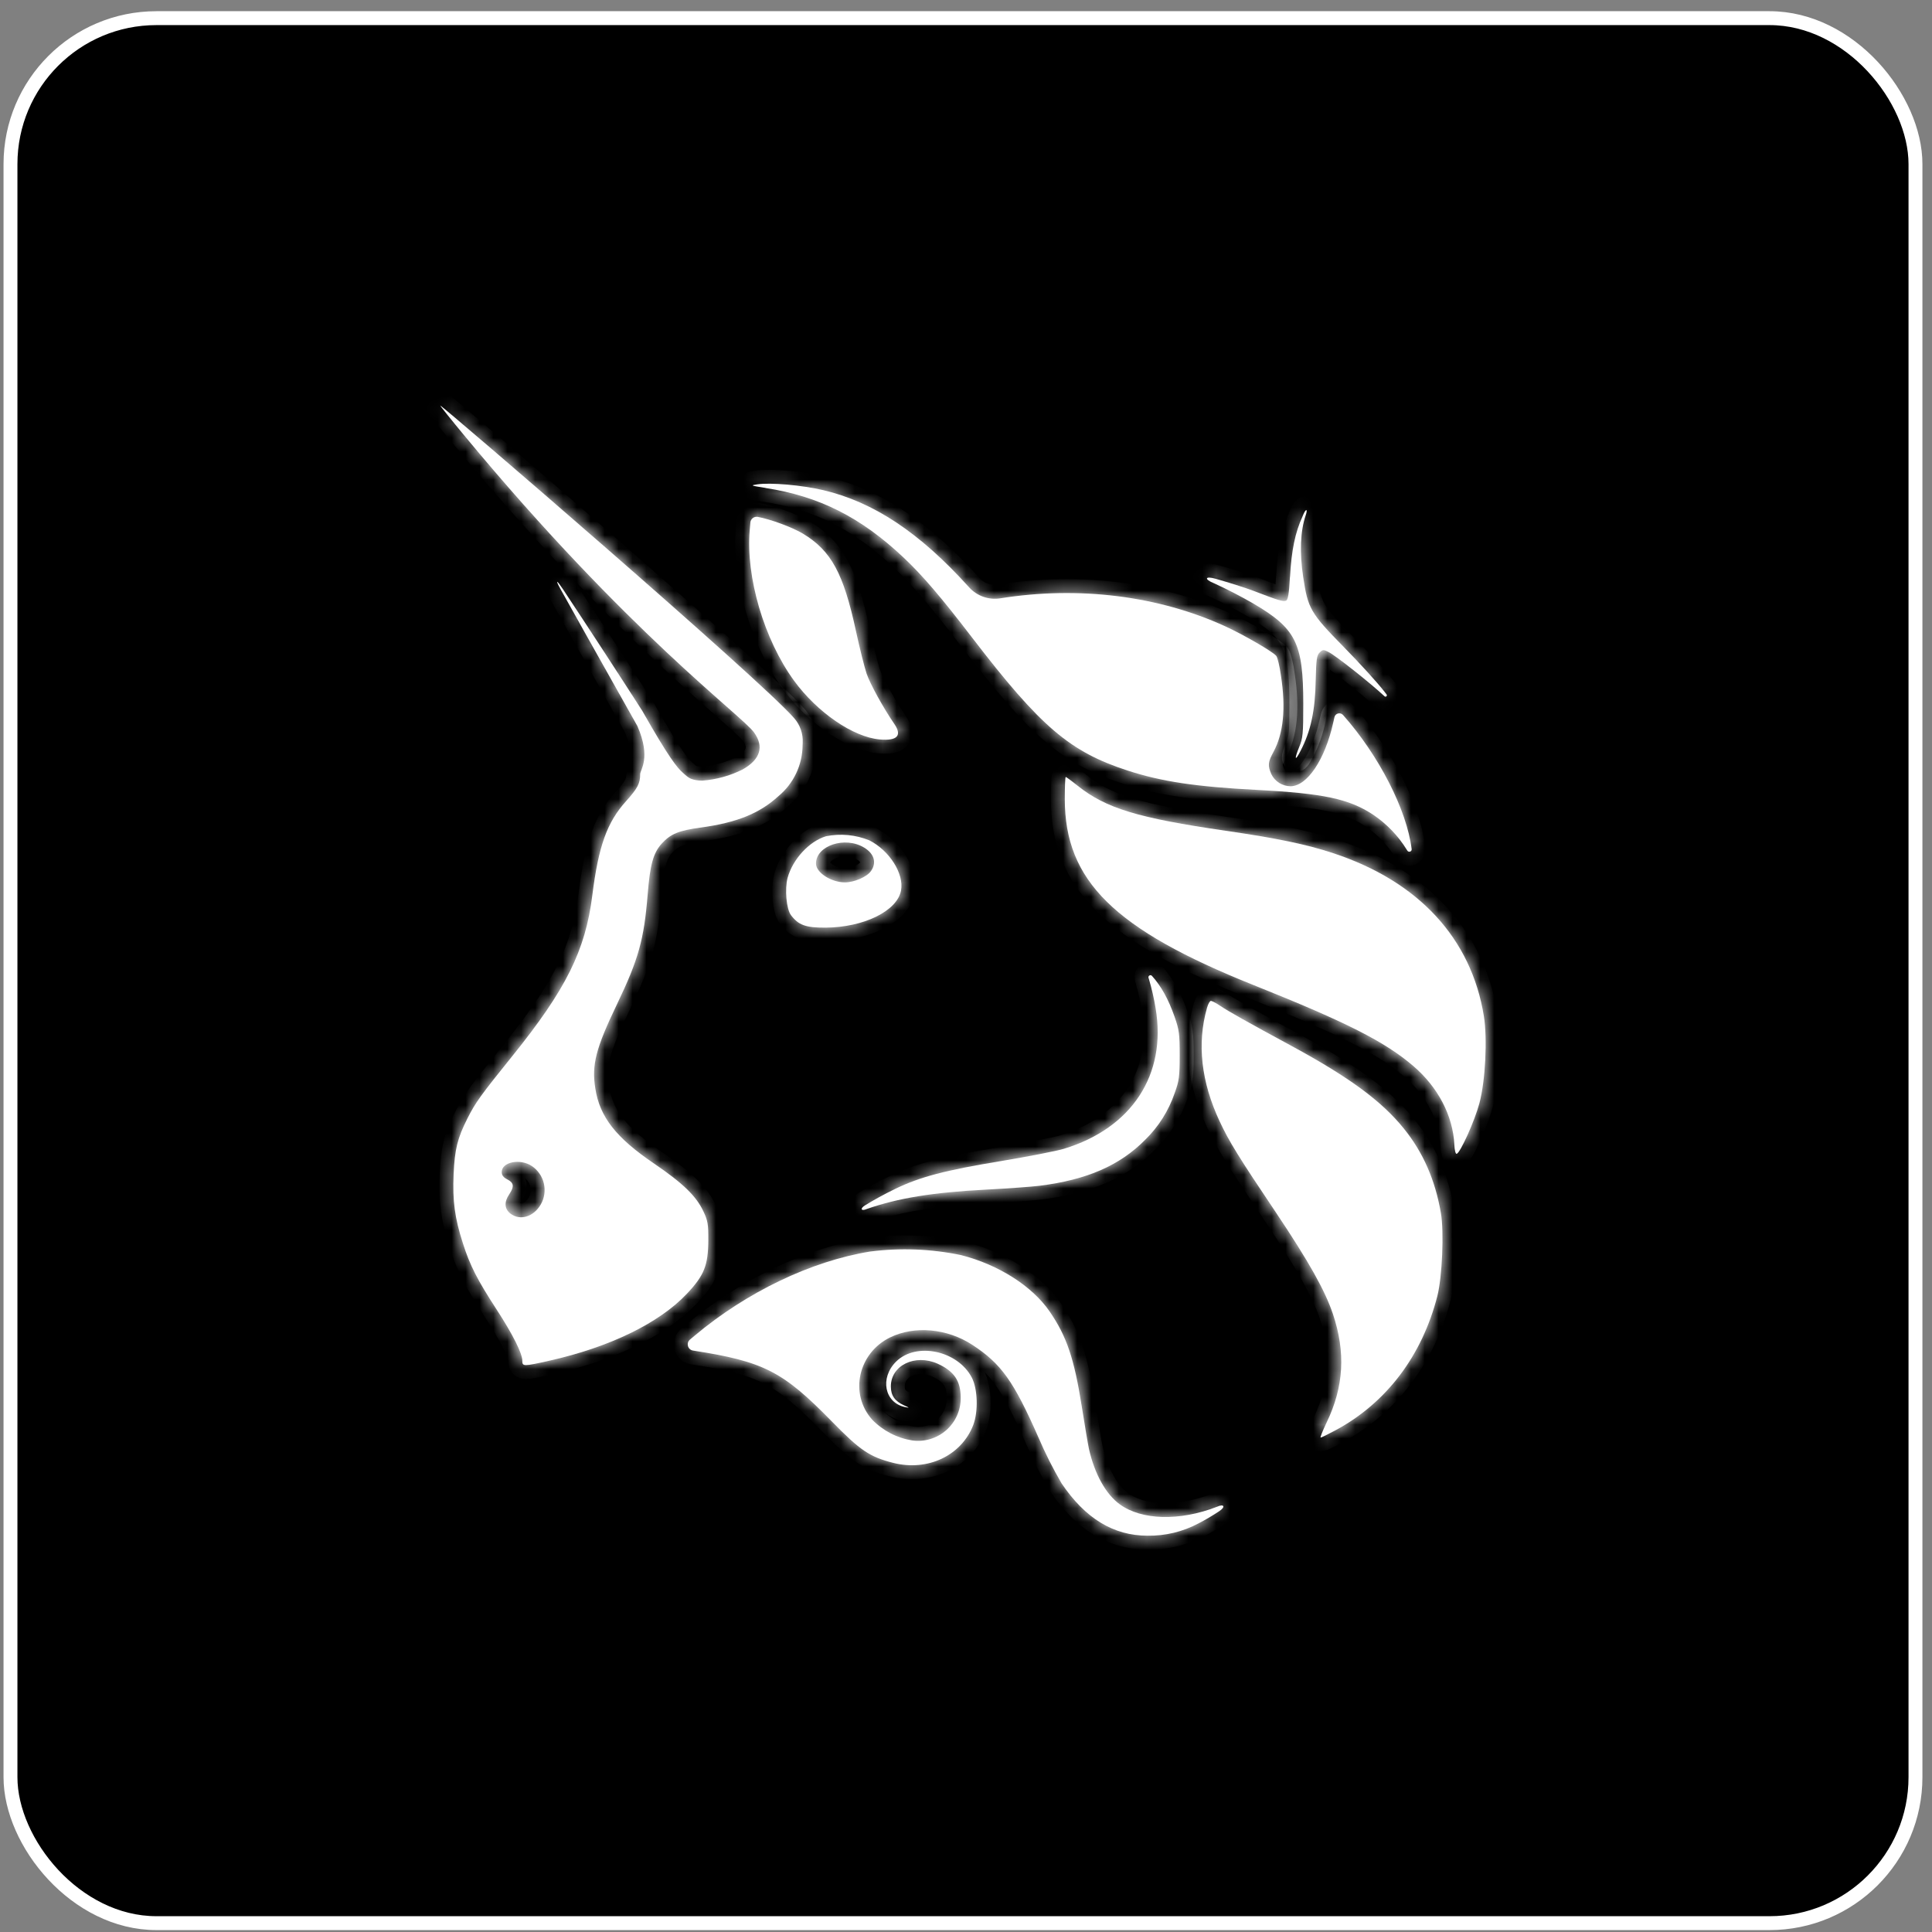
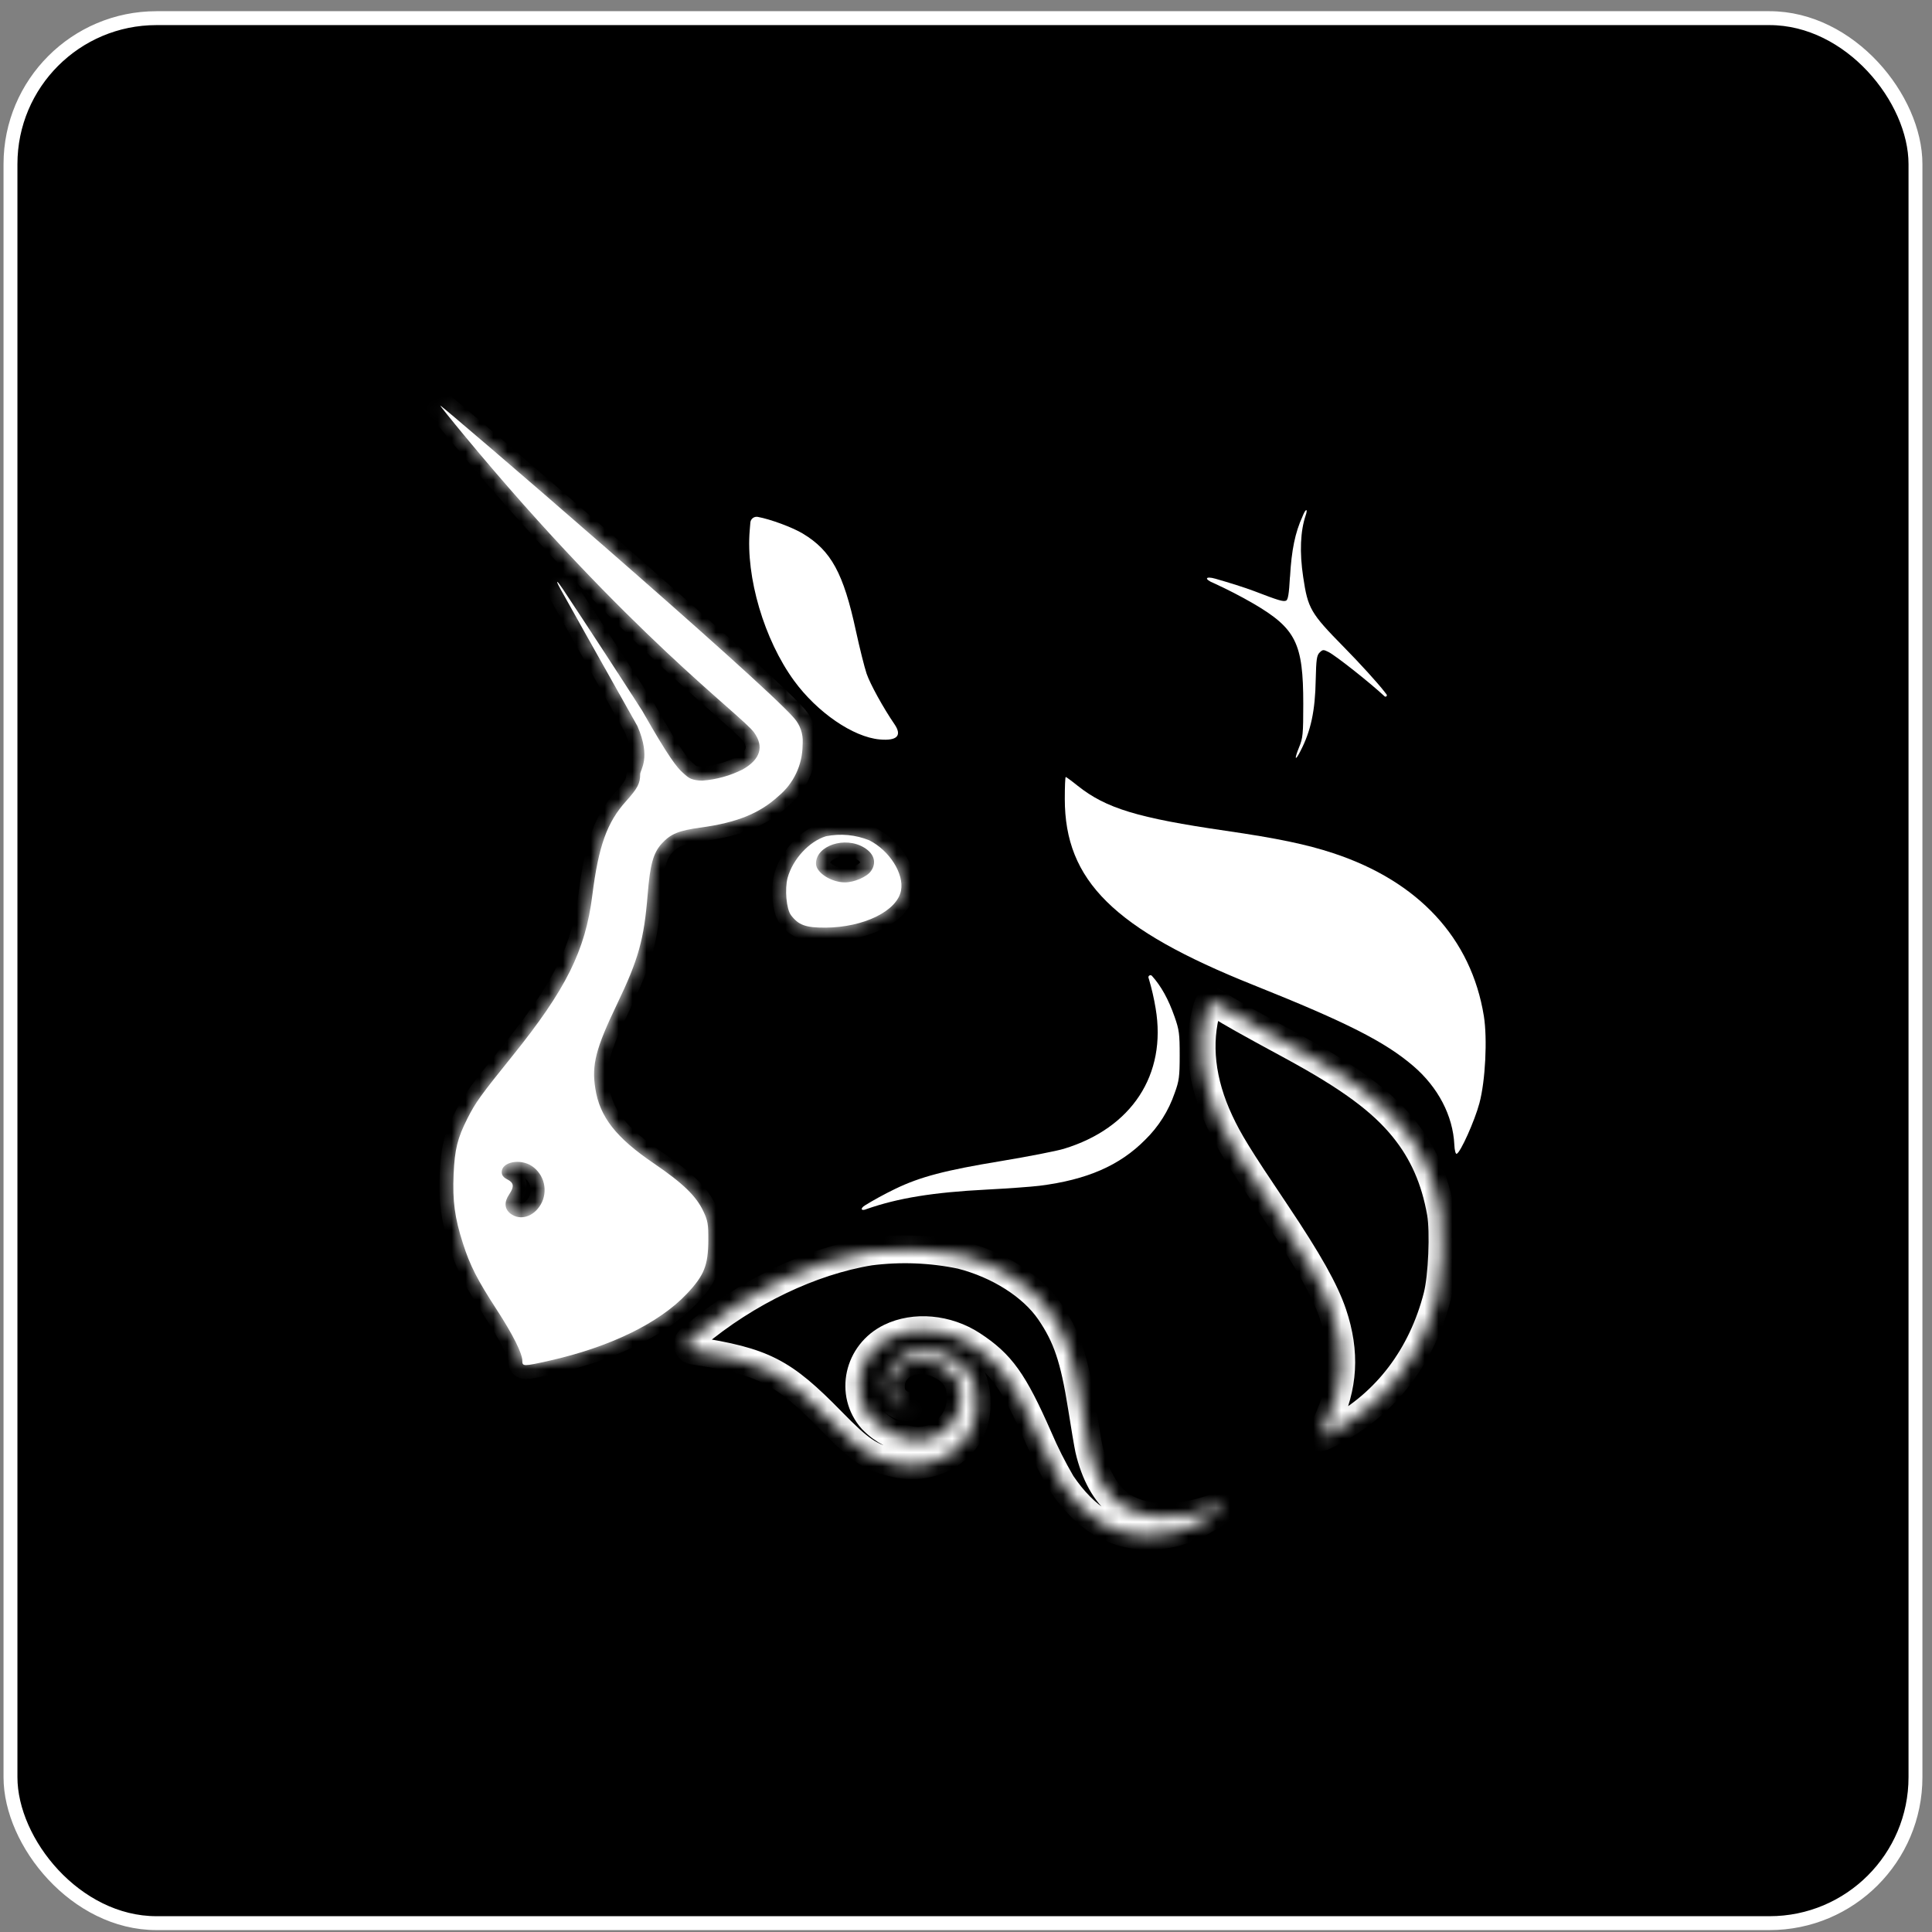
<svg xmlns="http://www.w3.org/2000/svg" width="139" height="139" viewBox="0 0 139 139" fill="none">
  <rect x="0" y="0" width="139" height="139" fill="#808080" stroke="none" />
  <rect x="0.754" y="1.306" width="137.057" height="137.057" rx="10.5" fill="black" stroke="white" />
  <mask id="path-2-inside-1_224_4466" fill="white">
    <path d="M55.073 35.105C55.073 35.104 55.072 35.102 55.07 35.102C54.014 34.939 53.969 34.922 54.47 34.849C55.428 34.703 57.682 34.9 59.237 35.266C62.865 36.123 66.167 38.32 69.695 42.225L69.72 42.253C70.287 42.882 71.135 43.181 71.971 43.047V43.047C77.617 42.146 83.353 42.861 88.159 45.065C89.483 45.673 91.568 46.879 91.821 47.189C91.911 47.29 92.064 47.921 92.159 48.603C92.52 50.958 92.345 52.756 91.618 54.102C91.224 54.835 91.201 55.066 91.466 55.697C91.593 55.957 91.79 56.176 92.035 56.329C92.28 56.483 92.563 56.564 92.852 56.565C94.047 56.565 95.332 54.649 95.923 51.978L96.007 51.603C96.07 51.316 96.433 51.222 96.627 51.443V51.443C99.203 54.339 101.22 58.283 101.563 61.089V61.089C101.585 61.267 101.351 61.352 101.254 61.201L101.225 61.157C100.603 60.138 99.766 59.267 98.774 58.604C97.05 57.472 95.225 57.083 90.401 56.829C86.04 56.604 83.572 56.232 81.127 55.438C76.963 54.085 74.867 52.294 69.92 45.848C67.722 42.98 66.37 41.396 65.018 40.123C61.948 37.222 58.934 35.701 55.076 35.109C55.074 35.108 55.073 35.107 55.073 35.105V35.105Z" />
    <path d="M92.81 41.498C92.812 41.498 92.813 41.497 92.813 41.495C92.92 39.581 93.179 38.314 93.709 37.159C93.729 37.11 93.749 37.06 93.771 37.011C93.966 36.565 94.098 36.613 93.94 37.075V37.075C93.557 38.202 93.489 39.734 93.76 41.52C94.098 43.785 94.284 44.112 96.689 46.558C97.822 47.707 99.135 49.15 99.614 49.775L99.759 49.964C99.833 50.059 99.703 50.178 99.614 50.096V50.096C98.555 49.11 96.12 47.183 95.579 46.907C95.219 46.727 95.162 46.727 94.943 46.946C94.734 47.149 94.695 47.453 94.661 48.896C94.622 51.144 94.312 52.587 93.568 54.023C93.168 54.812 93.106 54.643 93.466 53.758C93.737 53.105 93.765 52.812 93.765 50.637C93.765 46.27 93.236 45.217 90.176 43.425C89.253 42.892 88.305 42.403 87.336 41.96V41.96C86.613 41.669 86.698 41.424 87.448 41.637C88.4 41.909 89.572 42.276 90.221 42.523C92.013 43.211 92.306 43.295 92.526 43.216C92.666 43.16 92.74 42.738 92.807 41.501C92.807 41.499 92.808 41.498 92.81 41.498V41.498ZM57.13 48.975C54.983 46.034 53.647 41.52 53.94 38.145L53.985 37.599C54.006 37.332 54.252 37.142 54.515 37.187V37.187C55.439 37.356 57.023 37.943 57.766 38.393C59.8 39.621 60.685 41.239 61.581 45.397C61.846 46.614 62.189 47.989 62.347 48.462C62.601 49.212 63.57 50.964 64.353 52.102C64.916 52.925 64.545 53.313 63.294 53.201C61.384 53.032 58.797 51.257 57.13 48.975ZM90.198 70.876C80.147 66.859 76.608 63.365 76.608 57.477C76.608 56.61 76.636 55.9 76.676 55.9C76.71 55.9 77.098 56.181 77.538 56.536C79.578 58.159 81.859 58.852 88.181 59.77C91.9 60.312 93.985 60.745 95.918 61.382C102.059 63.405 105.851 67.507 106.758 73.102C107.018 74.725 106.871 77.767 106.437 79.373C106.099 80.641 105.074 82.923 104.803 83.013C104.724 83.041 104.651 82.754 104.634 82.359C104.533 80.263 103.462 78.218 101.67 76.685C99.631 74.944 96.892 73.553 90.198 70.876ZM83.144 72.55C83.026 71.836 82.864 71.13 82.659 70.437L82.632 70.356C82.581 70.205 82.773 70.093 82.879 70.211V70.211C83.538 70.944 84.062 71.885 84.502 73.141C84.84 74.099 84.874 74.381 84.874 75.936C84.874 77.463 84.829 77.784 84.513 78.641C84.08 79.911 83.355 81.061 82.395 81.999C80.558 83.858 78.197 84.884 74.788 85.312C74.197 85.385 72.472 85.509 70.957 85.588C67.131 85.785 64.612 86.196 62.353 86.985V86.985C61.962 87.157 61.859 86.958 62.219 86.731C62.764 86.389 63.647 85.9 64.426 85.526C66.218 84.664 68.004 84.196 72.005 83.537C73.977 83.21 76.022 82.81 76.54 82.652C81.431 81.165 83.95 77.316 83.144 72.55Z" />
    <path d="M87.753 80.686C86.418 77.835 86.108 75.079 86.84 72.51C86.919 72.228 87.043 72.009 87.122 72.009C87.195 72.009 87.516 72.178 87.821 72.386C88.441 72.797 89.669 73.491 92.959 75.271C97.061 77.497 99.405 79.215 100.994 81.187C102.386 82.906 103.248 84.872 103.665 87.261C103.902 88.614 103.761 91.882 103.411 93.245C102.307 97.55 99.749 100.931 96.087 102.903C95.551 103.19 95.072 103.427 95.016 103.427C94.965 103.427 95.162 102.937 95.45 102.334C96.684 99.776 96.825 97.291 95.895 94.524C95.32 92.828 94.16 90.76 91.816 87.261C89.088 83.204 88.424 82.117 87.753 80.686ZM49.991 96.085C53.726 92.952 58.364 90.732 62.595 90.045C64.775 89.765 66.985 89.851 69.137 90.298C71.841 90.986 74.264 92.53 75.521 94.361C76.749 96.158 77.279 97.719 77.831 101.201C78.045 102.57 78.281 103.951 78.349 104.261C78.76 106.064 79.566 107.506 80.558 108.227C82.135 109.377 84.863 109.45 87.539 108.413V108.413C88.061 108.172 88.201 108.402 87.723 108.721C87.278 109.019 86.695 109.368 86.215 109.608C85.092 110.205 83.836 110.507 82.564 110.487C80.113 110.487 78.079 109.247 76.377 106.723C75.753 105.654 75.196 104.548 74.709 103.41C72.918 99.347 72.033 98.113 69.954 96.755C68.139 95.572 65.801 95.364 64.043 96.22C61.733 97.347 61.091 100.277 62.747 102.136C63.521 102.935 64.533 103.461 65.632 103.635C66.068 103.695 66.513 103.66 66.934 103.533C67.356 103.406 67.745 103.19 68.076 102.899C68.407 102.609 68.671 102.25 68.852 101.848C69.032 101.446 69.123 101.01 69.12 100.57C69.12 99.347 68.647 98.654 67.458 98.113C65.829 97.386 64.088 98.237 64.094 99.753C64.094 100.401 64.381 100.807 65.035 101.105C65.452 101.291 65.463 101.303 65.119 101.235C63.632 100.925 63.282 99.139 64.477 97.956C65.919 96.536 68.894 97.161 69.914 99.105C70.343 99.922 70.393 101.545 70.021 102.525C69.176 104.723 66.742 105.878 64.263 105.247C62.572 104.818 61.891 104.356 59.857 102.277C56.324 98.66 54.955 97.956 49.861 97.167V97.167C49.479 97.108 49.345 96.626 49.641 96.378L49.991 96.085Z" />
    <path fill-rule="evenodd" clip-rule="evenodd" d="M33.414 31.344C45.213 45.577 53.343 51.448 54.245 52.688C54.989 53.713 54.707 54.638 53.433 55.359C52.528 55.814 51.542 56.087 50.532 56.164C50.178 56.164 49.923 56.107 49.746 56.041C49.506 55.951 49.318 55.767 49.127 55.595C48.733 55.244 48.161 54.585 46.204 51.133C44.32 48.2 42.415 45.281 40.49 42.374C40.064 41.732 39.933 41.671 40.306 42.345C40.989 43.581 42.528 46.315 45.861 52.243C46.858 54.536 46.058 55.376 46.058 55.702C46.058 56.367 45.872 56.717 45.049 57.635C43.674 59.156 43.06 60.869 42.615 64.413C42.119 68.386 40.722 71.192 36.845 75.998C34.58 78.81 34.208 79.322 33.634 80.46C32.912 81.886 32.715 82.686 32.636 84.484C32.552 86.394 32.715 87.622 33.301 89.442C33.808 91.042 34.349 92.09 35.718 94.197C36.902 96.017 37.578 97.37 37.578 97.899C37.578 98.316 37.657 98.316 39.493 97.905C43.866 96.924 47.421 95.2 49.422 93.076C50.661 91.763 50.949 91.042 50.96 89.245C50.965 88.073 50.926 87.825 50.605 87.149C50.086 86.05 49.14 85.132 47.055 83.712C44.317 81.852 43.145 80.359 42.829 78.302C42.559 76.612 42.869 75.423 44.379 72.273C45.945 69.005 46.334 67.614 46.599 64.329C46.768 62.205 46.999 61.365 47.613 60.689C48.255 59.99 48.83 59.754 50.419 59.539C53.005 59.185 54.645 58.525 55.997 57.286C56.539 56.838 56.976 56.278 57.278 55.643C57.58 55.008 57.739 54.315 57.744 53.612L57.752 53.43C57.783 52.788 57.564 52.158 57.141 51.674V51.674C54.769 48.924 31.825 29.181 31.678 29.181C31.65 29.181 32.428 30.156 33.414 31.344ZM38.913 86.647C39.172 86.191 39.248 85.653 39.128 85.143C39.008 84.632 38.7 84.185 38.265 83.892C37.42 83.328 36.096 83.599 36.096 84.326C36.096 84.551 36.22 84.715 36.502 84.855C36.975 85.098 37.009 85.368 36.637 85.926C36.259 86.484 36.293 86.974 36.721 87.312C37.414 87.847 38.395 87.554 38.913 86.647ZM59.428 60.165C58.217 60.531 57.039 61.81 56.667 63.151C56.448 63.968 56.577 65.405 56.91 65.844C57.451 66.56 57.969 66.746 59.383 66.74C62.144 66.724 64.545 65.546 64.826 64.07C65.052 62.864 63.998 61.196 62.544 60.458C61.557 60.057 60.473 59.955 59.428 60.165ZM62.663 62.672C63.085 62.069 62.899 61.422 62.172 60.982C60.798 60.142 58.707 60.836 58.707 62.131C58.707 62.779 59.795 63.484 60.792 63.484C61.457 63.484 62.37 63.089 62.663 62.672Z" />
  </mask>
-   <path d="M55.073 35.105C55.073 35.104 55.072 35.102 55.07 35.102C54.014 34.939 53.969 34.922 54.47 34.849C55.428 34.703 57.682 34.9 59.237 35.266C62.865 36.123 66.167 38.32 69.695 42.225L69.72 42.253C70.287 42.882 71.135 43.181 71.971 43.047V43.047C77.617 42.146 83.353 42.861 88.159 45.065C89.483 45.673 91.568 46.879 91.821 47.189C91.911 47.29 92.064 47.921 92.159 48.603C92.52 50.958 92.345 52.756 91.618 54.102C91.224 54.835 91.201 55.066 91.466 55.697C91.593 55.957 91.79 56.176 92.035 56.329C92.28 56.483 92.563 56.564 92.852 56.565C94.047 56.565 95.332 54.649 95.923 51.978L96.007 51.603C96.07 51.316 96.433 51.222 96.627 51.443V51.443C99.203 54.339 101.22 58.283 101.563 61.089V61.089C101.585 61.267 101.351 61.352 101.254 61.201L101.225 61.157C100.603 60.138 99.766 59.267 98.774 58.604C97.05 57.472 95.225 57.083 90.401 56.829C86.04 56.604 83.572 56.232 81.127 55.438C76.963 54.085 74.867 52.294 69.92 45.848C67.722 42.98 66.37 41.396 65.018 40.123C61.948 37.222 58.934 35.701 55.076 35.109C55.074 35.108 55.073 35.107 55.073 35.105V35.105Z" fill="white" />
  <path d="M92.81 41.498C92.812 41.498 92.813 41.497 92.813 41.495C92.92 39.581 93.179 38.314 93.709 37.159C93.729 37.11 93.749 37.06 93.771 37.011C93.966 36.565 94.098 36.613 93.94 37.075V37.075C93.557 38.202 93.489 39.734 93.76 41.52C94.098 43.785 94.284 44.112 96.689 46.558C97.822 47.707 99.135 49.15 99.614 49.775L99.759 49.964C99.833 50.059 99.703 50.178 99.614 50.096V50.096C98.555 49.11 96.12 47.183 95.579 46.907C95.219 46.727 95.162 46.727 94.943 46.946C94.734 47.149 94.695 47.453 94.661 48.896C94.622 51.144 94.312 52.587 93.568 54.023C93.168 54.812 93.106 54.643 93.466 53.758C93.737 53.105 93.765 52.812 93.765 50.637C93.765 46.27 93.236 45.217 90.176 43.425C89.253 42.892 88.305 42.403 87.336 41.96V41.96C86.613 41.669 86.698 41.424 87.448 41.637C88.4 41.909 89.572 42.276 90.221 42.523C92.013 43.211 92.306 43.295 92.526 43.216C92.666 43.16 92.74 42.738 92.807 41.501C92.807 41.499 92.808 41.498 92.81 41.498V41.498ZM57.13 48.975C54.983 46.034 53.647 41.52 53.94 38.145L53.985 37.599C54.006 37.332 54.252 37.142 54.515 37.187V37.187C55.439 37.356 57.023 37.943 57.766 38.393C59.8 39.621 60.685 41.239 61.581 45.397C61.846 46.614 62.189 47.989 62.347 48.462C62.601 49.212 63.57 50.964 64.353 52.102C64.916 52.925 64.545 53.313 63.294 53.201C61.384 53.032 58.797 51.257 57.13 48.975ZM90.198 70.876C80.147 66.859 76.608 63.365 76.608 57.477C76.608 56.61 76.636 55.9 76.676 55.9C76.71 55.9 77.098 56.181 77.538 56.536C79.578 58.159 81.859 58.852 88.181 59.77C91.9 60.312 93.985 60.745 95.918 61.382C102.059 63.405 105.851 67.507 106.758 73.102C107.018 74.725 106.871 77.767 106.437 79.373C106.099 80.641 105.074 82.923 104.803 83.013C104.724 83.041 104.651 82.754 104.634 82.359C104.533 80.263 103.462 78.218 101.67 76.685C99.631 74.944 96.892 73.553 90.198 70.876ZM83.144 72.55C83.026 71.836 82.864 71.13 82.659 70.437L82.632 70.356C82.581 70.205 82.773 70.093 82.879 70.211V70.211C83.538 70.944 84.062 71.885 84.502 73.141C84.84 74.099 84.874 74.381 84.874 75.936C84.874 77.463 84.829 77.784 84.513 78.641C84.08 79.911 83.355 81.061 82.395 81.999C80.558 83.858 78.197 84.884 74.788 85.312C74.197 85.385 72.472 85.509 70.957 85.588C67.131 85.785 64.612 86.196 62.353 86.985V86.985C61.962 87.157 61.859 86.958 62.219 86.731C62.764 86.389 63.647 85.9 64.426 85.526C66.218 84.664 68.004 84.196 72.005 83.537C73.977 83.21 76.022 82.81 76.54 82.652C81.431 81.165 83.95 77.316 83.144 72.55Z" fill="white" />
-   <path d="M87.753 80.686C86.418 77.835 86.108 75.079 86.84 72.51C86.919 72.228 87.043 72.009 87.122 72.009C87.195 72.009 87.516 72.178 87.821 72.386C88.441 72.797 89.669 73.491 92.959 75.271C97.061 77.497 99.405 79.215 100.994 81.187C102.386 82.906 103.248 84.872 103.665 87.261C103.902 88.614 103.761 91.882 103.411 93.245C102.307 97.55 99.749 100.931 96.087 102.903C95.551 103.19 95.072 103.427 95.016 103.427C94.965 103.427 95.162 102.937 95.45 102.334C96.684 99.776 96.825 97.291 95.895 94.524C95.32 92.828 94.16 90.76 91.816 87.261C89.088 83.204 88.424 82.117 87.753 80.686ZM49.991 96.085C53.726 92.952 58.364 90.732 62.595 90.045C64.775 89.765 66.985 89.851 69.137 90.298C71.841 90.986 74.264 92.53 75.521 94.361C76.749 96.158 77.279 97.719 77.831 101.201C78.045 102.57 78.281 103.951 78.349 104.261C78.76 106.064 79.566 107.506 80.558 108.227C82.135 109.377 84.863 109.45 87.539 108.413V108.413C88.061 108.172 88.201 108.402 87.723 108.721C87.278 109.019 86.695 109.368 86.215 109.608C85.092 110.205 83.836 110.507 82.564 110.487C80.113 110.487 78.079 109.247 76.377 106.723C75.753 105.654 75.196 104.548 74.709 103.41C72.918 99.347 72.033 98.113 69.954 96.755C68.139 95.572 65.801 95.364 64.043 96.22C61.733 97.347 61.091 100.277 62.747 102.136C63.521 102.935 64.533 103.461 65.632 103.635C66.068 103.695 66.513 103.66 66.934 103.533C67.356 103.406 67.745 103.19 68.076 102.899C68.407 102.609 68.671 102.25 68.852 101.848C69.032 101.446 69.123 101.01 69.12 100.57C69.12 99.347 68.647 98.654 67.458 98.113C65.829 97.386 64.088 98.237 64.094 99.753C64.094 100.401 64.381 100.807 65.035 101.105C65.452 101.291 65.463 101.303 65.119 101.235C63.632 100.925 63.282 99.139 64.477 97.956C65.919 96.536 68.894 97.161 69.914 99.105C70.343 99.922 70.393 101.545 70.021 102.525C69.176 104.723 66.742 105.878 64.263 105.247C62.572 104.818 61.891 104.356 59.857 102.277C56.324 98.66 54.955 97.956 49.861 97.167V97.167C49.479 97.108 49.345 96.626 49.641 96.378L49.991 96.085Z" fill="white" />
  <path fill-rule="evenodd" clip-rule="evenodd" d="M33.414 31.344C45.213 45.577 53.343 51.448 54.245 52.688C54.989 53.713 54.707 54.638 53.433 55.359C52.528 55.814 51.542 56.087 50.532 56.164C50.178 56.164 49.923 56.107 49.746 56.041C49.506 55.951 49.318 55.767 49.127 55.595C48.733 55.244 48.161 54.585 46.204 51.133C44.32 48.2 42.415 45.281 40.49 42.374C40.064 41.732 39.933 41.671 40.306 42.345C40.989 43.581 42.528 46.315 45.861 52.243C46.858 54.536 46.058 55.376 46.058 55.702C46.058 56.367 45.872 56.717 45.049 57.635C43.674 59.156 43.06 60.869 42.615 64.413C42.119 68.386 40.722 71.192 36.845 75.998C34.58 78.81 34.208 79.322 33.634 80.46C32.912 81.886 32.715 82.686 32.636 84.484C32.552 86.394 32.715 87.622 33.301 89.442C33.808 91.042 34.349 92.09 35.718 94.197C36.902 96.017 37.578 97.37 37.578 97.899C37.578 98.316 37.657 98.316 39.493 97.905C43.866 96.924 47.421 95.2 49.422 93.076C50.661 91.763 50.949 91.042 50.96 89.245C50.965 88.073 50.926 87.825 50.605 87.149C50.086 86.05 49.14 85.132 47.055 83.712C44.317 81.852 43.145 80.359 42.829 78.302C42.559 76.612 42.869 75.423 44.379 72.273C45.945 69.005 46.334 67.614 46.599 64.329C46.768 62.205 46.999 61.365 47.613 60.689C48.255 59.99 48.83 59.754 50.419 59.539C53.005 59.185 54.645 58.525 55.997 57.286C56.539 56.838 56.976 56.278 57.278 55.643C57.58 55.008 57.739 54.315 57.744 53.612L57.752 53.43C57.783 52.788 57.564 52.158 57.141 51.674V51.674C54.769 48.924 31.825 29.181 31.678 29.181C31.65 29.181 32.428 30.156 33.414 31.344ZM38.913 86.647C39.172 86.191 39.248 85.653 39.128 85.143C39.008 84.632 38.7 84.185 38.265 83.892C37.42 83.328 36.096 83.599 36.096 84.326C36.096 84.551 36.22 84.715 36.502 84.855C36.975 85.098 37.009 85.368 36.637 85.926C36.259 86.484 36.293 86.974 36.721 87.312C37.414 87.847 38.395 87.554 38.913 86.647ZM59.428 60.165C58.217 60.531 57.039 61.81 56.667 63.151C56.448 63.968 56.577 65.405 56.91 65.844C57.451 66.56 57.969 66.746 59.383 66.74C62.144 66.724 64.545 65.546 64.826 64.07C65.052 62.864 63.998 61.196 62.544 60.458C61.557 60.057 60.473 59.955 59.428 60.165ZM62.663 62.672C63.085 62.069 62.899 61.422 62.172 60.982C60.798 60.142 58.707 60.836 58.707 62.131C58.707 62.779 59.795 63.484 60.792 63.484C61.457 63.484 62.37 63.089 62.663 62.672Z" fill="white" />
-   <path d="M55.073 35.105C55.073 35.104 55.072 35.102 55.07 35.102C54.014 34.939 53.969 34.922 54.47 34.849C55.428 34.703 57.682 34.9 59.237 35.266C62.865 36.123 66.167 38.32 69.695 42.225L69.72 42.253C70.287 42.882 71.135 43.181 71.971 43.047V43.047C77.617 42.146 83.353 42.861 88.159 45.065C89.483 45.673 91.568 46.879 91.821 47.189C91.911 47.29 92.064 47.921 92.159 48.603C92.52 50.958 92.345 52.756 91.618 54.102C91.224 54.835 91.201 55.066 91.466 55.697C91.593 55.957 91.79 56.176 92.035 56.329C92.28 56.483 92.563 56.564 92.852 56.565C94.047 56.565 95.332 54.649 95.923 51.978L96.007 51.603C96.07 51.316 96.433 51.222 96.627 51.443V51.443C99.203 54.339 101.22 58.283 101.563 61.089V61.089C101.585 61.267 101.351 61.352 101.254 61.201L101.225 61.157C100.603 60.138 99.766 59.267 98.774 58.604C97.05 57.472 95.225 57.083 90.401 56.829C86.04 56.604 83.572 56.232 81.127 55.438C76.963 54.085 74.867 52.294 69.92 45.848C67.722 42.98 66.37 41.396 65.018 40.123C61.948 37.222 58.934 35.701 55.076 35.109C55.074 35.108 55.073 35.107 55.073 35.105V35.105Z" stroke="white" stroke-width="2" mask="url(#path-2-inside-1_224_4466)" />
-   <path d="M92.81 41.498C92.812 41.498 92.813 41.497 92.813 41.495C92.92 39.581 93.179 38.314 93.709 37.159C93.729 37.11 93.749 37.06 93.771 37.011C93.966 36.565 94.098 36.613 93.94 37.075V37.075C93.557 38.202 93.489 39.734 93.76 41.52C94.098 43.785 94.284 44.112 96.689 46.558C97.822 47.707 99.135 49.15 99.614 49.775L99.759 49.964C99.833 50.059 99.703 50.178 99.614 50.096V50.096C98.555 49.11 96.12 47.183 95.579 46.907C95.219 46.727 95.162 46.727 94.943 46.946C94.734 47.149 94.695 47.453 94.661 48.896C94.622 51.144 94.312 52.587 93.568 54.023C93.168 54.812 93.106 54.643 93.466 53.758C93.737 53.105 93.765 52.812 93.765 50.637C93.765 46.27 93.236 45.217 90.176 43.425C89.253 42.892 88.305 42.403 87.336 41.96V41.96C86.613 41.669 86.698 41.424 87.448 41.637C88.4 41.909 89.572 42.276 90.221 42.523C92.013 43.211 92.306 43.295 92.526 43.216C92.666 43.16 92.74 42.738 92.807 41.501C92.807 41.499 92.808 41.498 92.81 41.498V41.498ZM57.13 48.975C54.983 46.034 53.647 41.52 53.94 38.145L53.985 37.599C54.006 37.332 54.252 37.142 54.515 37.187V37.187C55.439 37.356 57.023 37.943 57.766 38.393C59.8 39.621 60.685 41.239 61.581 45.397C61.846 46.614 62.189 47.989 62.347 48.462C62.601 49.212 63.57 50.964 64.353 52.102C64.916 52.925 64.545 53.313 63.294 53.201C61.384 53.032 58.797 51.257 57.13 48.975ZM90.198 70.876C80.147 66.859 76.608 63.365 76.608 57.477C76.608 56.61 76.636 55.9 76.676 55.9C76.71 55.9 77.098 56.181 77.538 56.536C79.578 58.159 81.859 58.852 88.181 59.77C91.9 60.312 93.985 60.745 95.918 61.382C102.059 63.405 105.851 67.507 106.758 73.102C107.018 74.725 106.871 77.767 106.437 79.373C106.099 80.641 105.074 82.923 104.803 83.013C104.724 83.041 104.651 82.754 104.634 82.359C104.533 80.263 103.462 78.218 101.67 76.685C99.631 74.944 96.892 73.553 90.198 70.876ZM83.144 72.55C83.026 71.836 82.864 71.13 82.659 70.437L82.632 70.356C82.581 70.205 82.773 70.093 82.879 70.211V70.211C83.538 70.944 84.062 71.885 84.502 73.141C84.84 74.099 84.874 74.381 84.874 75.936C84.874 77.463 84.829 77.784 84.513 78.641C84.08 79.911 83.355 81.061 82.395 81.999C80.558 83.858 78.197 84.884 74.788 85.312C74.197 85.385 72.472 85.509 70.957 85.588C67.131 85.785 64.612 86.196 62.353 86.985V86.985C61.962 87.157 61.859 86.958 62.219 86.731C62.764 86.389 63.647 85.9 64.426 85.526C66.218 84.664 68.004 84.196 72.005 83.537C73.977 83.21 76.022 82.81 76.54 82.652C81.431 81.165 83.95 77.316 83.144 72.55Z" stroke="white" stroke-width="2" mask="url(#path-2-inside-1_224_4466)" />
  <path d="M87.753 80.686C86.418 77.835 86.108 75.079 86.84 72.51C86.919 72.228 87.043 72.009 87.122 72.009C87.195 72.009 87.516 72.178 87.821 72.386C88.441 72.797 89.669 73.491 92.959 75.271C97.061 77.497 99.405 79.215 100.994 81.187C102.386 82.906 103.248 84.872 103.665 87.261C103.902 88.614 103.761 91.882 103.411 93.245C102.307 97.55 99.749 100.931 96.087 102.903C95.551 103.19 95.072 103.427 95.016 103.427C94.965 103.427 95.162 102.937 95.45 102.334C96.684 99.776 96.825 97.291 95.895 94.524C95.32 92.828 94.16 90.76 91.816 87.261C89.088 83.204 88.424 82.117 87.753 80.686ZM49.991 96.085C53.726 92.952 58.364 90.732 62.595 90.045C64.775 89.765 66.985 89.851 69.137 90.298C71.841 90.986 74.264 92.53 75.521 94.361C76.749 96.158 77.279 97.719 77.831 101.201C78.045 102.57 78.281 103.951 78.349 104.261C78.76 106.064 79.566 107.506 80.558 108.227C82.135 109.377 84.863 109.45 87.539 108.413V108.413C88.061 108.172 88.201 108.402 87.723 108.721C87.278 109.019 86.695 109.368 86.215 109.608C85.092 110.205 83.836 110.507 82.564 110.487C80.113 110.487 78.079 109.247 76.377 106.723C75.753 105.654 75.196 104.548 74.709 103.41C72.918 99.347 72.033 98.113 69.954 96.755C68.139 95.572 65.801 95.364 64.043 96.22C61.733 97.347 61.091 100.277 62.747 102.136C63.521 102.935 64.533 103.461 65.632 103.635C66.068 103.695 66.513 103.66 66.934 103.533C67.356 103.406 67.745 103.19 68.076 102.899C68.407 102.609 68.671 102.25 68.852 101.848C69.032 101.446 69.123 101.01 69.12 100.57C69.12 99.347 68.647 98.654 67.458 98.113C65.829 97.386 64.088 98.237 64.094 99.753C64.094 100.401 64.381 100.807 65.035 101.105C65.452 101.291 65.463 101.303 65.119 101.235C63.632 100.925 63.282 99.139 64.477 97.956C65.919 96.536 68.894 97.161 69.914 99.105C70.343 99.922 70.393 101.545 70.021 102.525C69.176 104.723 66.742 105.878 64.263 105.247C62.572 104.818 61.891 104.356 59.857 102.277C56.324 98.66 54.955 97.956 49.861 97.167V97.167C49.479 97.108 49.345 96.626 49.641 96.378L49.991 96.085Z" stroke="white" stroke-width="2" mask="url(#path-2-inside-1_224_4466)" />
  <path fill-rule="evenodd" clip-rule="evenodd" d="M33.414 31.344C45.213 45.577 53.343 51.448 54.245 52.688C54.989 53.713 54.707 54.638 53.433 55.359C52.528 55.814 51.542 56.087 50.532 56.164C50.178 56.164 49.923 56.107 49.746 56.041C49.506 55.951 49.318 55.767 49.127 55.595C48.733 55.244 48.161 54.585 46.204 51.133C44.32 48.2 42.415 45.281 40.49 42.374C40.064 41.732 39.933 41.671 40.306 42.345C40.989 43.581 42.528 46.315 45.861 52.243C46.858 54.536 46.058 55.376 46.058 55.702C46.058 56.367 45.872 56.717 45.049 57.635C43.674 59.156 43.06 60.869 42.615 64.413C42.119 68.386 40.722 71.192 36.845 75.998C34.58 78.81 34.208 79.322 33.634 80.46C32.912 81.886 32.715 82.686 32.636 84.484C32.552 86.394 32.715 87.622 33.301 89.442C33.808 91.042 34.349 92.09 35.718 94.197C36.902 96.017 37.578 97.37 37.578 97.899C37.578 98.316 37.657 98.316 39.493 97.905C43.866 96.924 47.421 95.2 49.422 93.076C50.661 91.763 50.949 91.042 50.96 89.245C50.965 88.073 50.926 87.825 50.605 87.149C50.086 86.05 49.14 85.132 47.055 83.712C44.317 81.852 43.145 80.359 42.829 78.302C42.559 76.612 42.869 75.423 44.379 72.273C45.945 69.005 46.334 67.614 46.599 64.329C46.768 62.205 46.999 61.365 47.613 60.689C48.255 59.99 48.83 59.754 50.419 59.539C53.005 59.185 54.645 58.525 55.997 57.286C56.539 56.838 56.976 56.278 57.278 55.643C57.58 55.008 57.739 54.315 57.744 53.612L57.752 53.43C57.783 52.788 57.564 52.158 57.141 51.674V51.674C54.769 48.924 31.825 29.181 31.678 29.181C31.65 29.181 32.428 30.156 33.414 31.344ZM38.913 86.647C39.172 86.191 39.248 85.653 39.128 85.143C39.008 84.632 38.7 84.185 38.265 83.892C37.42 83.328 36.096 83.599 36.096 84.326C36.096 84.551 36.22 84.715 36.502 84.855C36.975 85.098 37.009 85.368 36.637 85.926C36.259 86.484 36.293 86.974 36.721 87.312C37.414 87.847 38.395 87.554 38.913 86.647ZM59.428 60.165C58.217 60.531 57.039 61.81 56.667 63.151C56.448 63.968 56.577 65.405 56.91 65.844C57.451 66.56 57.969 66.746 59.383 66.74C62.144 66.724 64.545 65.546 64.826 64.07C65.052 62.864 63.998 61.196 62.544 60.458C61.557 60.057 60.473 59.955 59.428 60.165ZM62.663 62.672C63.085 62.069 62.899 61.422 62.172 60.982C60.798 60.142 58.707 60.836 58.707 62.131C58.707 62.779 59.795 63.484 60.792 63.484C61.457 63.484 62.37 63.089 62.663 62.672Z" stroke="white" stroke-width="2" mask="url(#path-2-inside-1_224_4466)" />
</svg>